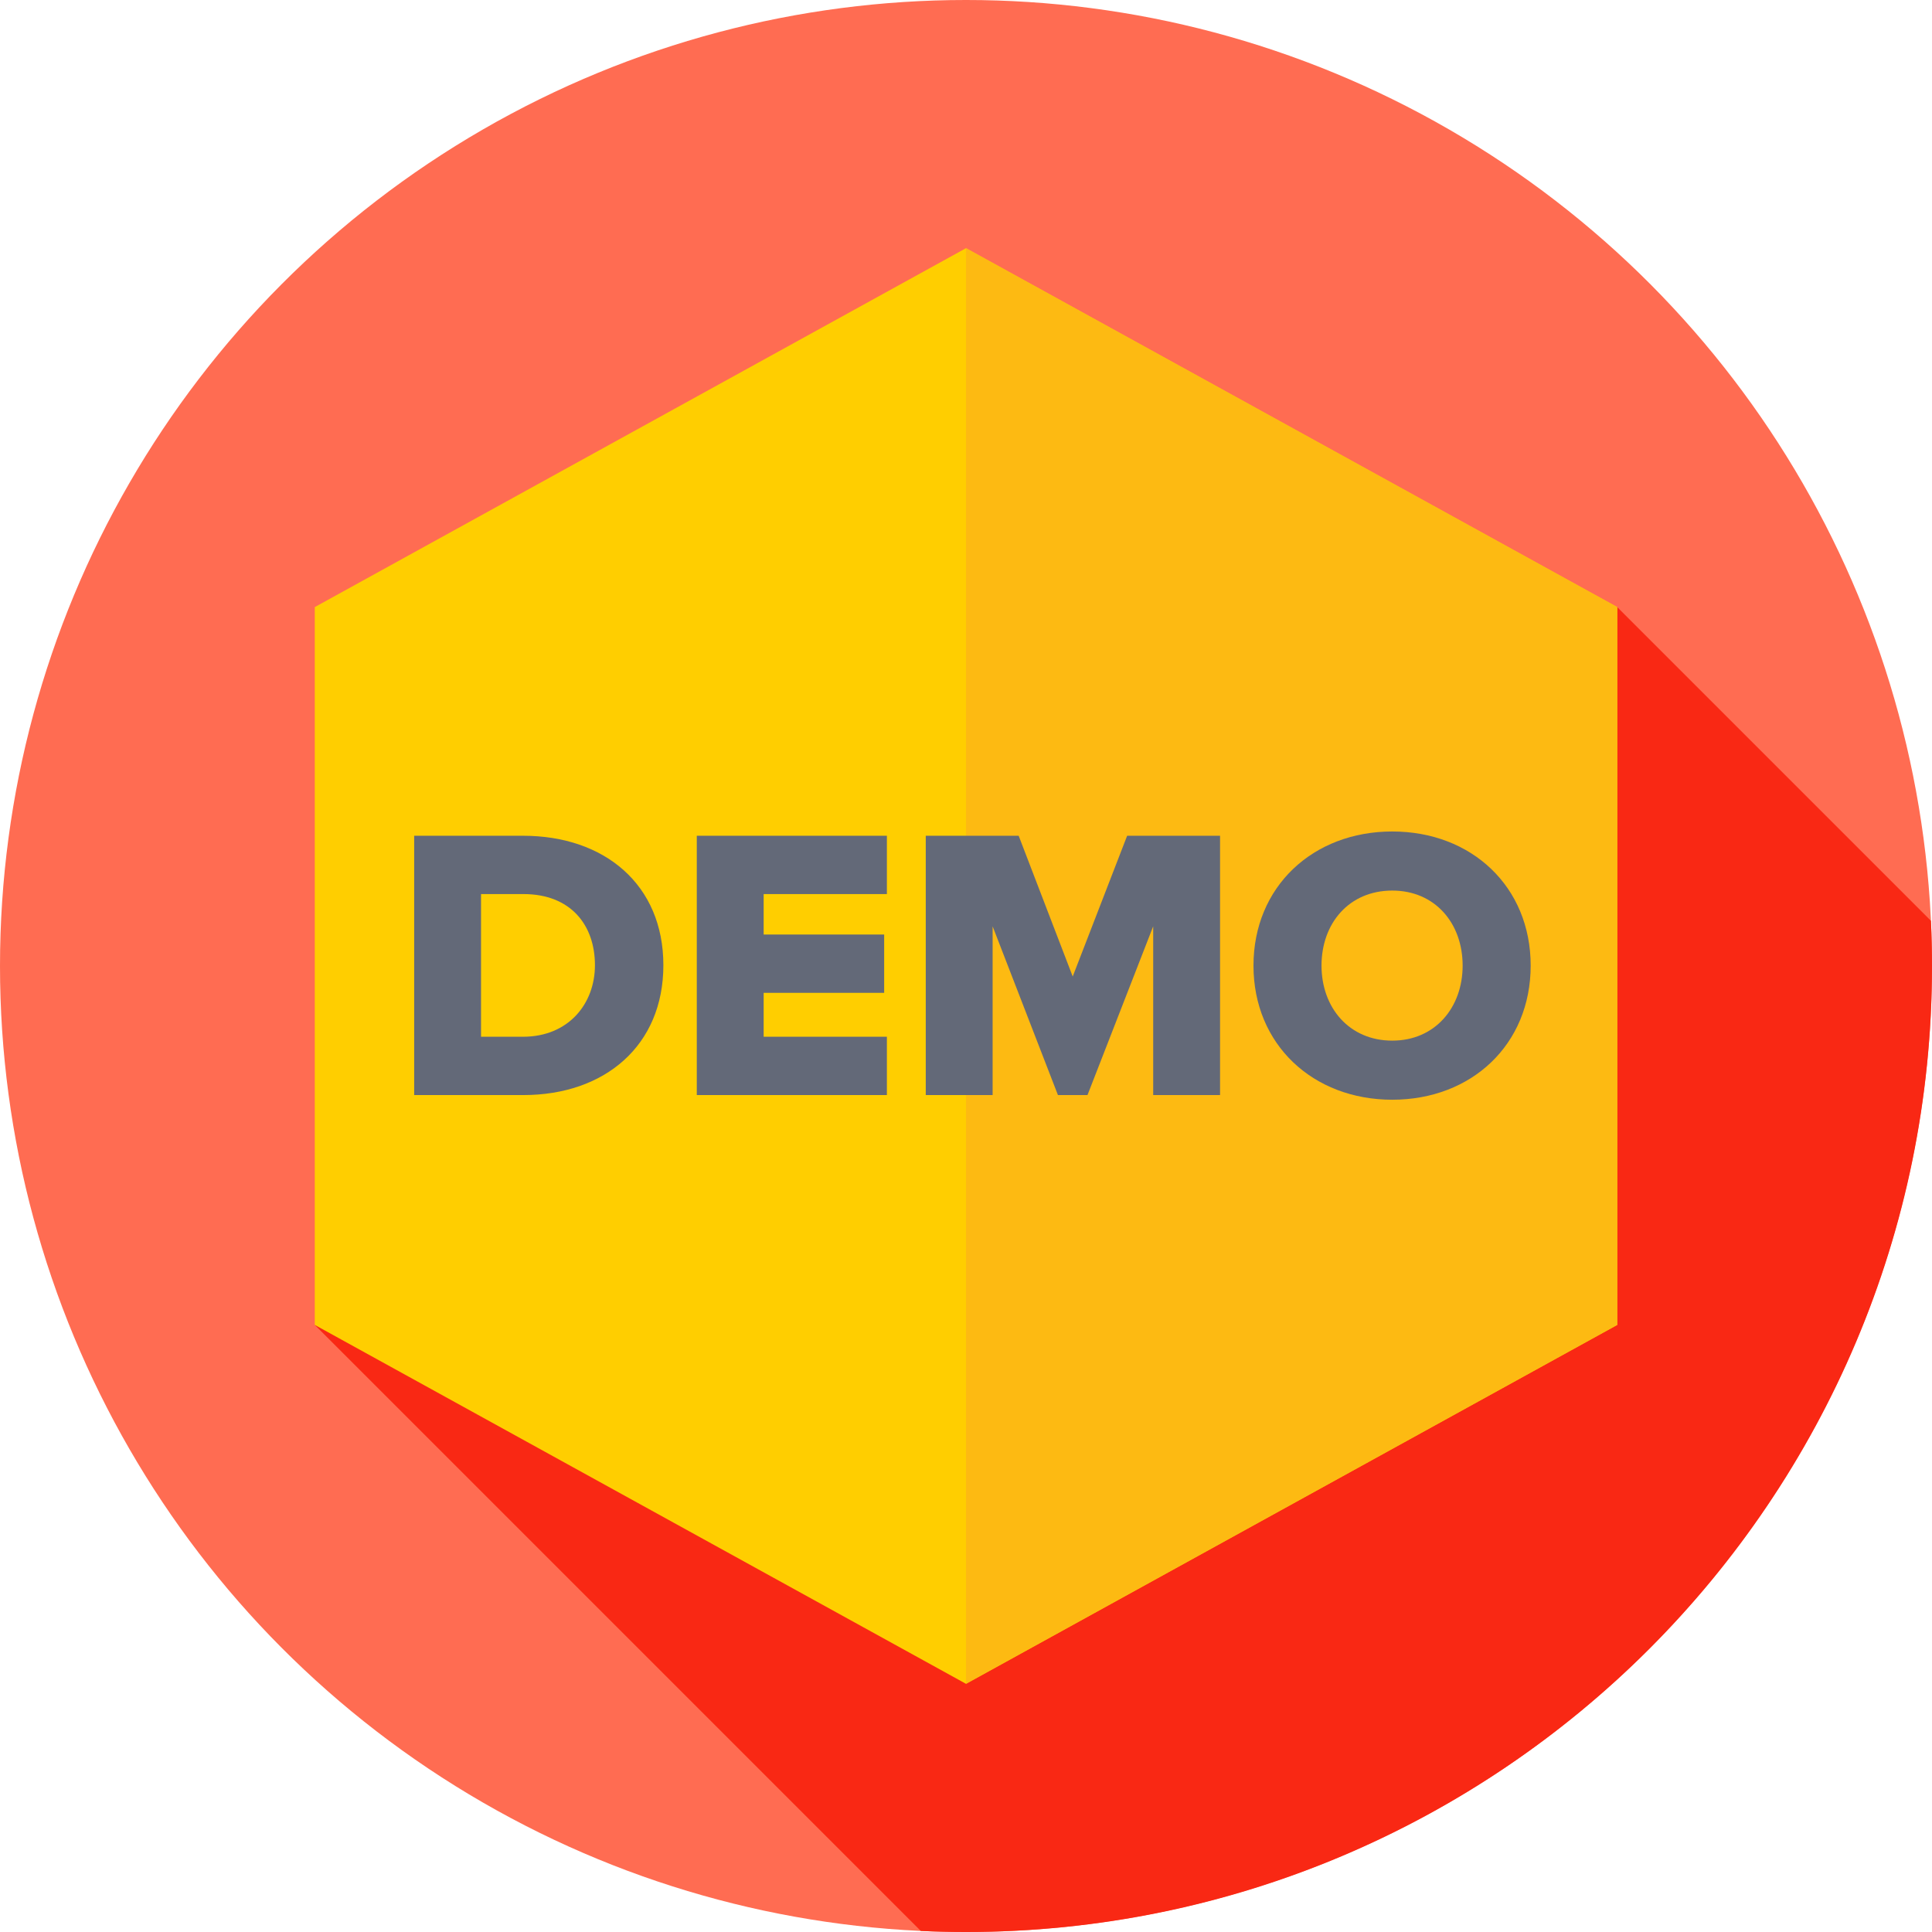
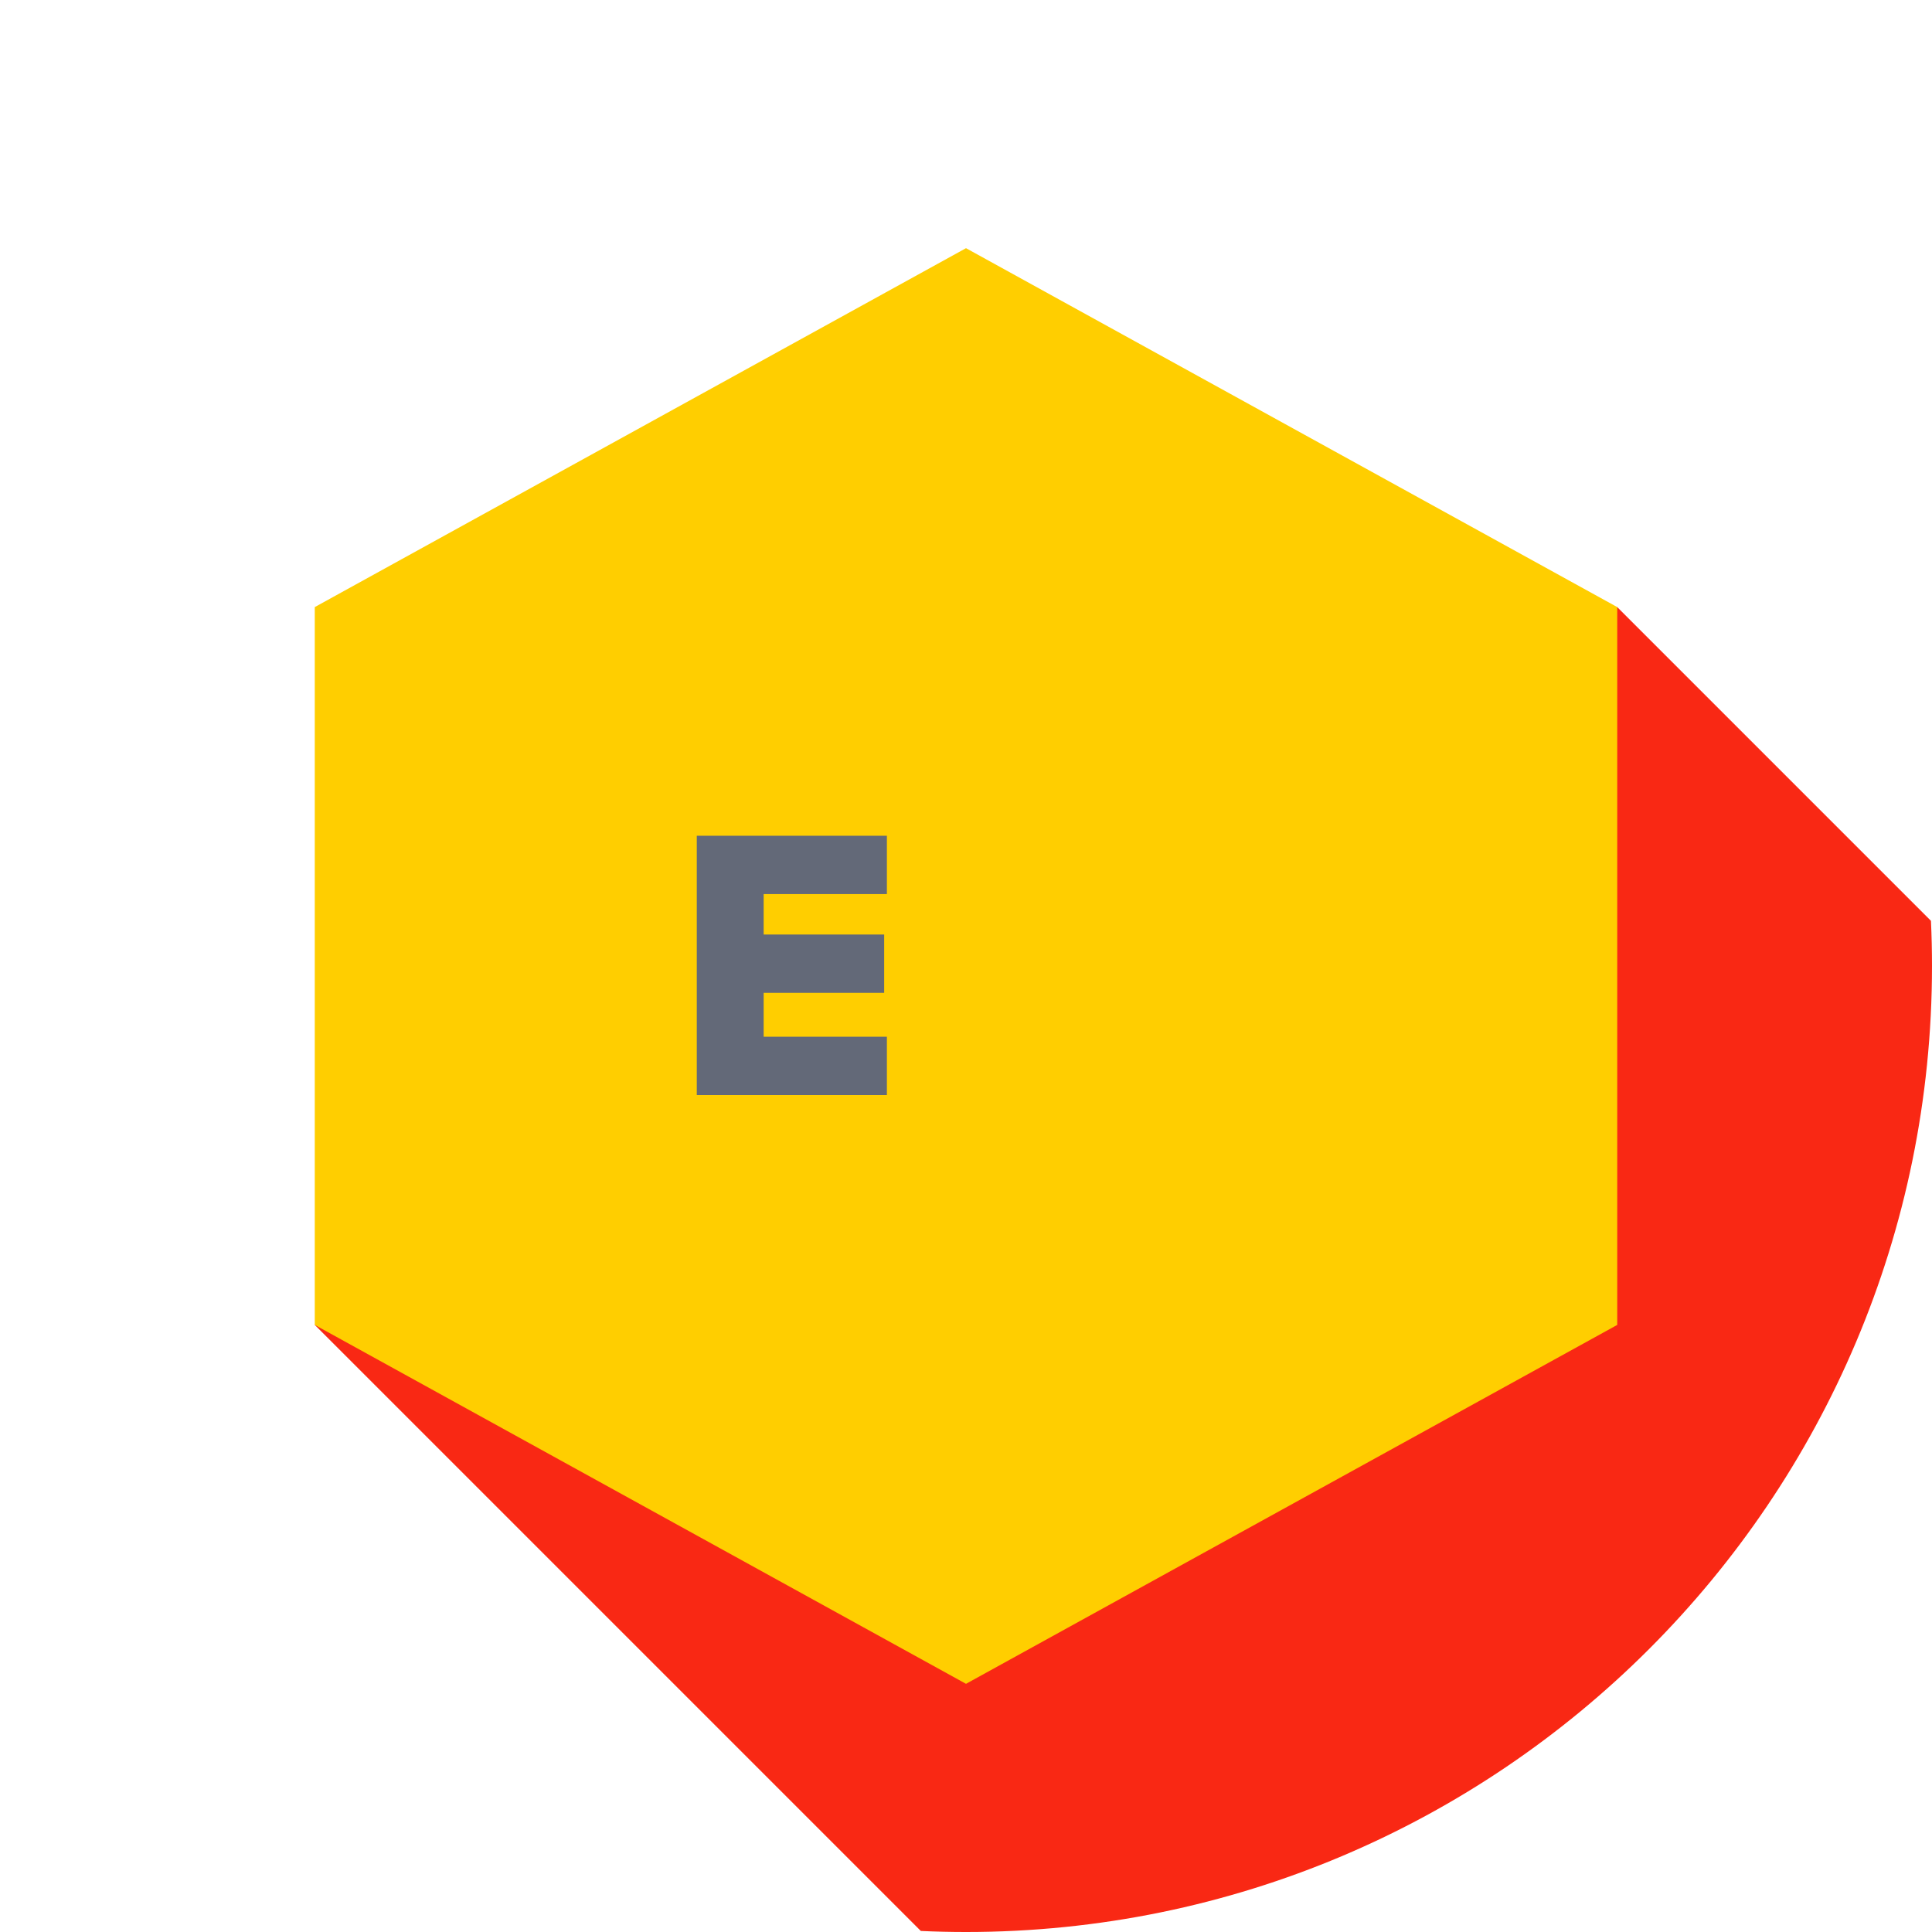
<svg xmlns="http://www.w3.org/2000/svg" id="Capa_1" enable-background="new 0 0 512 512" height="512" viewBox="0 0 512 512" width="512">
  <g>
    <g>
      <g>
        <g>
          <g>
            <g>
-               <circle cx="256" cy="256" fill="#ff6c52" r="256" />
-             </g>
+               </g>
          </g>
        </g>
      </g>
    </g>
    <path d="m512 256c0-4.013-.093-8.005-.275-11.973l-83.142-83.142-345.166 190.23 160.61 160.61c3.968.183 7.96.275 11.973.275 141.385 0 256-114.615 256-256z" fill="#f92814" />
    <g>
      <path d="m428.583 351.115v-190.23l-172.583-95.115-172.583 95.115v190.23l172.583 95.115z" fill="#ffce00" />
    </g>
    <g>
-       <path d="m428.583 351.115v-190.23l-172.583-95.115v380.46z" fill="#fdba12" />
-     </g>
+       </g>
    <g fill="#636978">
-       <path d="m109.759 290.203v-68.719h28.848c21.636 0 37.193 12.981 37.193 34.308s-15.557 34.411-37.09 34.411zm47.907-34.411c0-10.612-6.388-18.854-18.957-18.854h-11.23v37.811h11.127c12.055 0 19.06-8.757 19.06-18.957z" />
      <path d="m184.656 290.203v-68.719h50.38v15.454h-32.66v10.715h31.938v15.454h-31.938v11.642h32.66v15.454z" />
-       <path d="m305.607 290.203v-44.714l-17.412 44.714h-7.83l-17.309-44.714v44.714h-17.721v-68.719h24.624l14.321 37.296 14.424-37.296h24.624v68.719z" />
-       <path d="m332.186 255.895c0-20.915 15.763-35.544 36.781-35.544s36.678 14.63 36.678 35.544c0 20.915-15.66 35.545-36.678 35.545s-36.781-14.63-36.781-35.545zm55.429 0c0-11.23-7.315-19.884-18.648-19.884-11.436 0-18.751 8.654-18.751 19.884 0 11.127 7.315 19.884 18.751 19.884 11.333 0 18.648-8.757 18.648-19.884z" />
    </g>
  </g>
</svg>